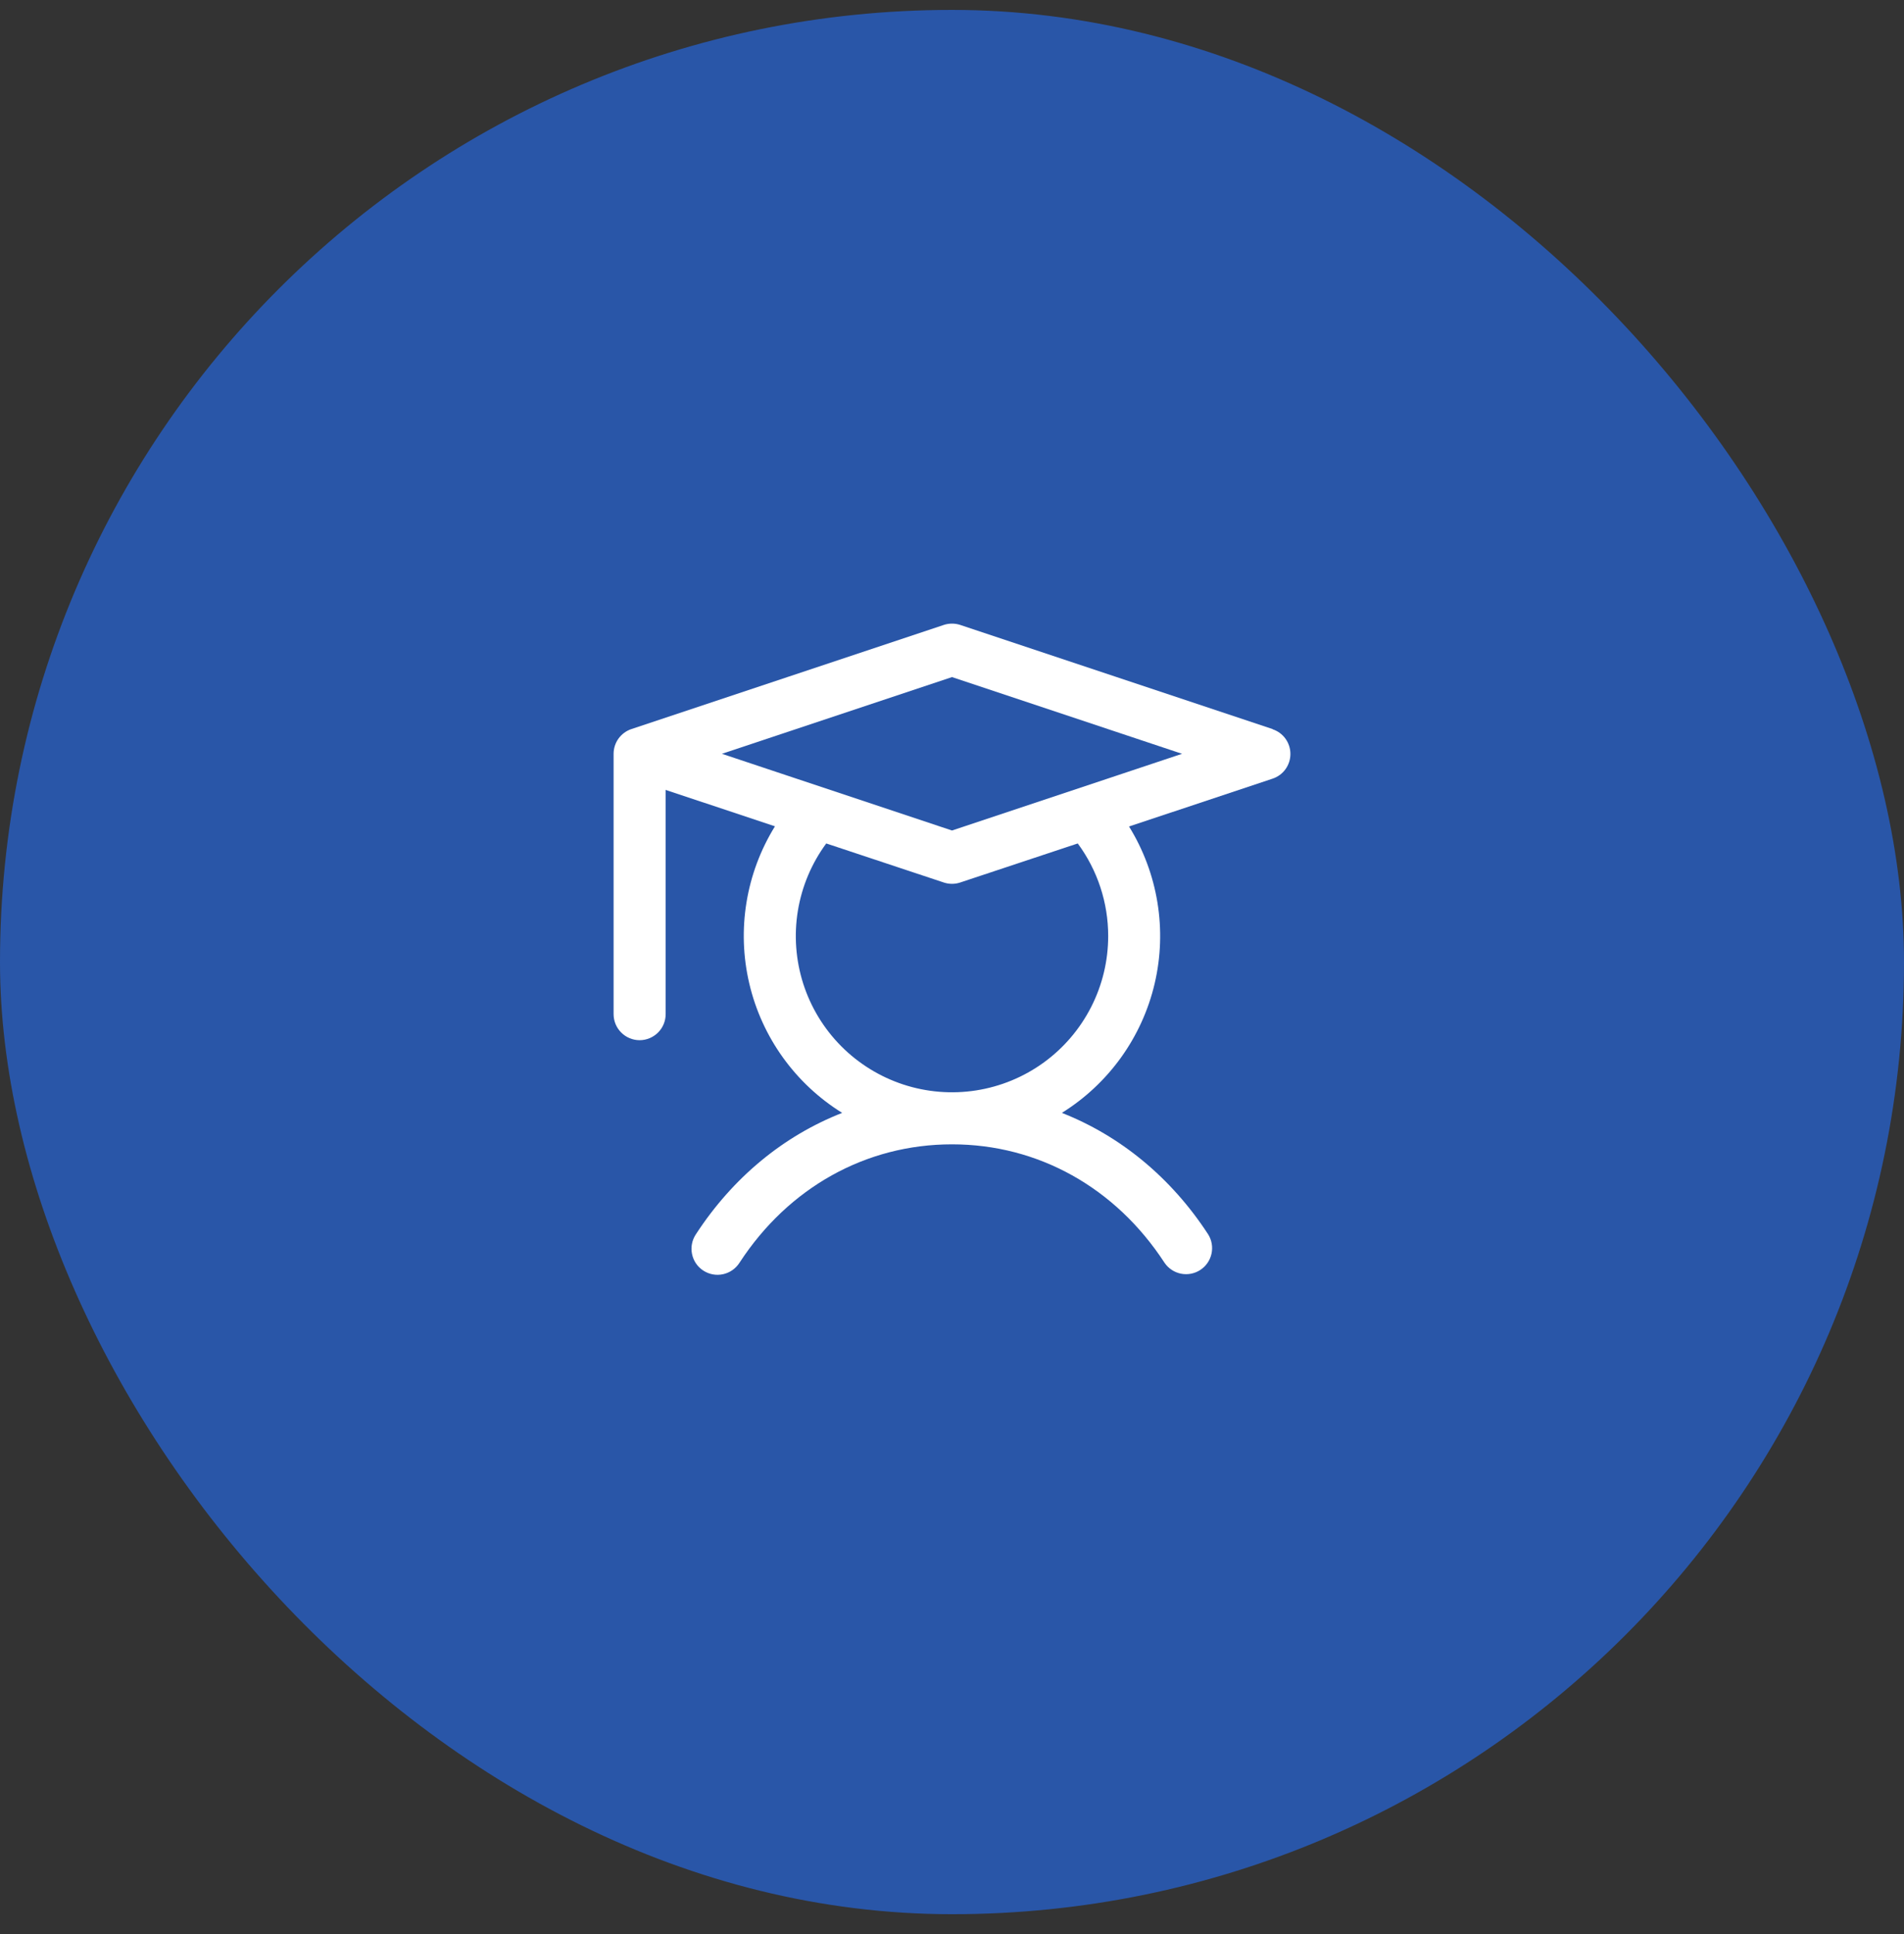
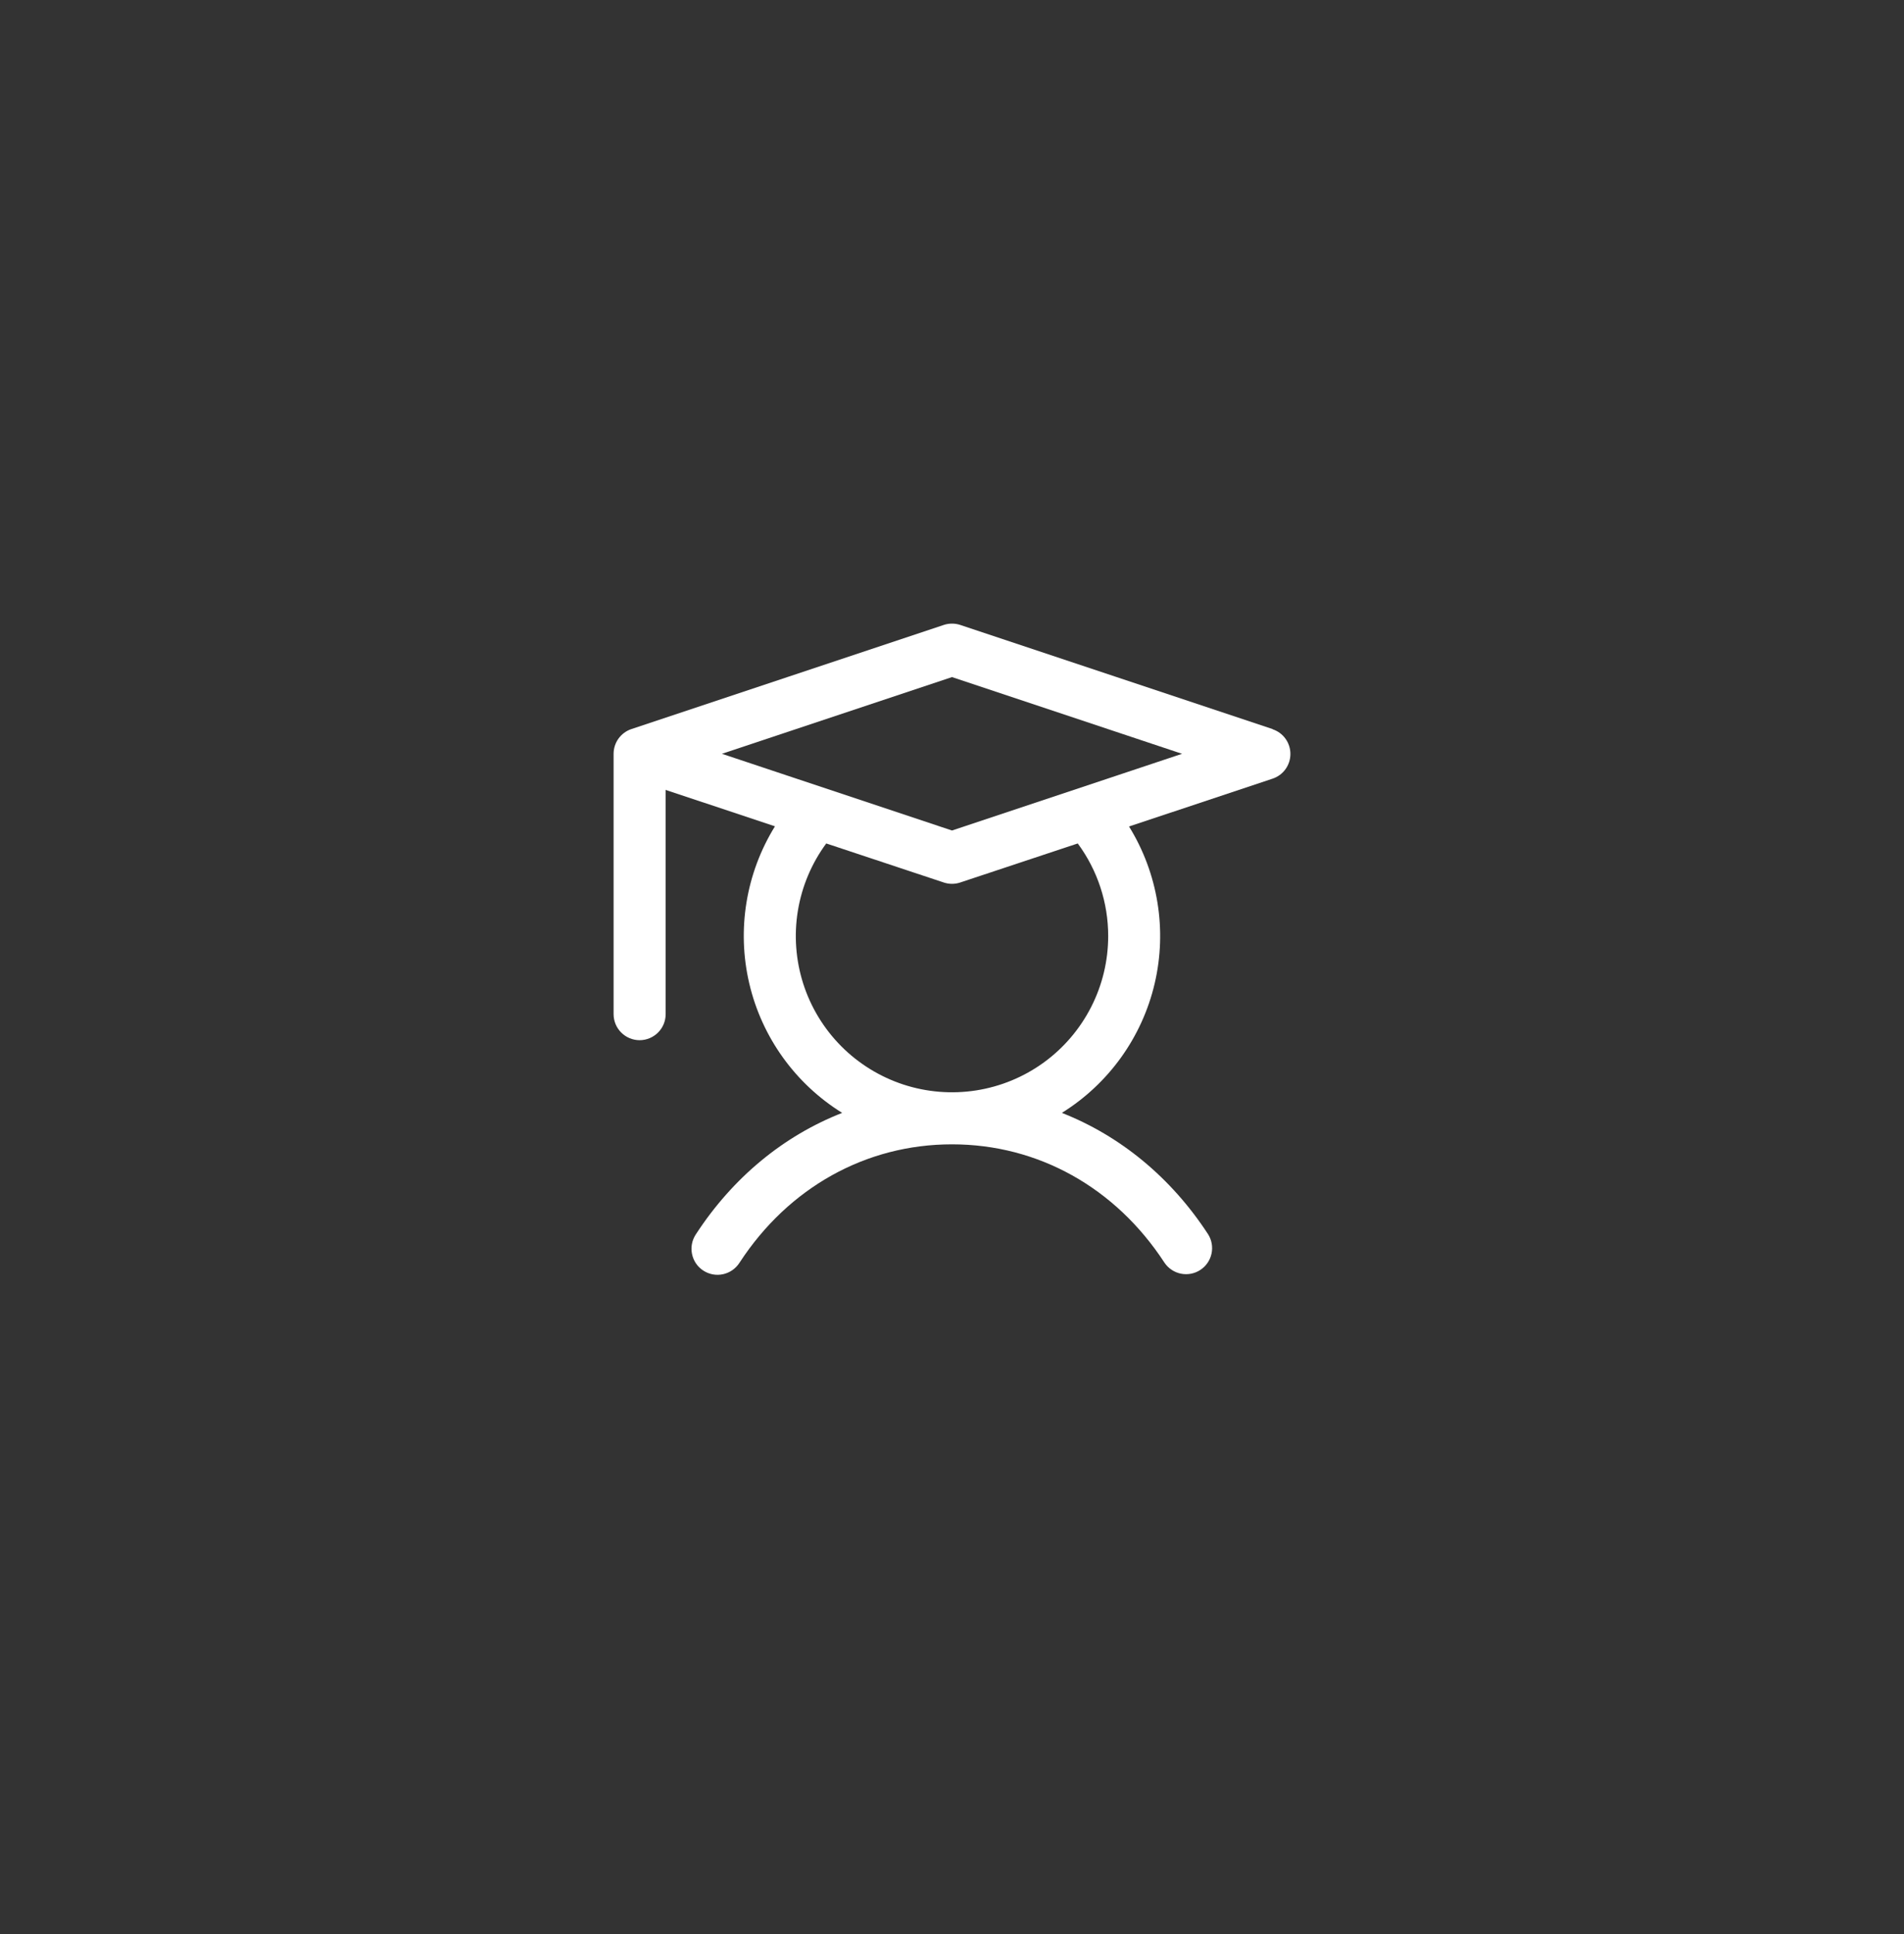
<svg xmlns="http://www.w3.org/2000/svg" width="64" height="65" viewBox="0 0 64 65" fill="none">
  <rect x="0" y="0" width="64" height="65" fill="#333333" stroke="none" />
-   <rect y="0.333" width="64" height="64" rx="32" fill="#2956A8" />
  <path d="M42.777 24.503L32.277 21.003C32.097 20.944 31.903 20.944 31.723 21.003L21.223 24.503C21.049 24.561 20.898 24.673 20.79 24.822C20.683 24.971 20.625 25.15 20.625 25.334V34.084C20.625 34.316 20.717 34.538 20.881 34.702C21.045 34.866 21.268 34.959 21.5 34.959C21.732 34.959 21.955 34.866 22.119 34.702C22.283 34.538 22.375 34.316 22.375 34.084V26.548L26.049 27.771C25.073 29.349 24.762 31.248 25.186 33.054C25.609 34.86 26.732 36.423 28.308 37.402C26.339 38.174 24.637 39.571 23.392 41.481C23.328 41.577 23.282 41.685 23.26 41.799C23.237 41.912 23.238 42.029 23.261 42.143C23.284 42.257 23.329 42.365 23.394 42.461C23.459 42.557 23.543 42.639 23.64 42.702C23.737 42.765 23.846 42.809 23.96 42.83C24.074 42.851 24.191 42.849 24.305 42.824C24.418 42.799 24.525 42.752 24.62 42.686C24.715 42.619 24.796 42.535 24.858 42.437C26.506 39.908 29.109 38.459 32 38.459C34.891 38.459 37.494 39.908 39.142 42.437C39.27 42.627 39.469 42.76 39.694 42.806C39.919 42.851 40.154 42.807 40.346 42.681C40.539 42.555 40.674 42.359 40.723 42.134C40.772 41.91 40.731 41.675 40.608 41.481C39.363 39.571 37.655 38.174 35.693 37.402C37.266 36.423 38.388 34.861 38.812 33.056C39.235 31.252 38.925 29.354 37.951 27.777L42.777 26.169C42.951 26.111 43.103 26 43.21 25.851C43.317 25.702 43.375 25.523 43.375 25.339C43.375 25.155 43.317 24.976 43.21 24.827C43.103 24.678 42.951 24.567 42.777 24.509V24.503ZM37.25 31.459C37.25 32.289 37.054 33.107 36.676 33.846C36.299 34.585 35.752 35.225 35.08 35.712C34.408 36.199 33.63 36.519 32.81 36.647C31.99 36.775 31.151 36.707 30.362 36.448C29.574 36.189 28.858 35.747 28.273 35.158C27.689 34.569 27.252 33.849 26.999 33.059C26.747 32.268 26.685 31.429 26.819 30.61C26.954 29.791 27.28 29.015 27.773 28.347L31.723 29.659C31.903 29.719 32.097 29.719 32.277 29.659L36.227 28.347C36.892 29.248 37.251 30.339 37.25 31.459ZM32 27.912L24.267 25.334L32 22.756L39.733 25.334L32 27.912Z" fill="white" />
</svg>